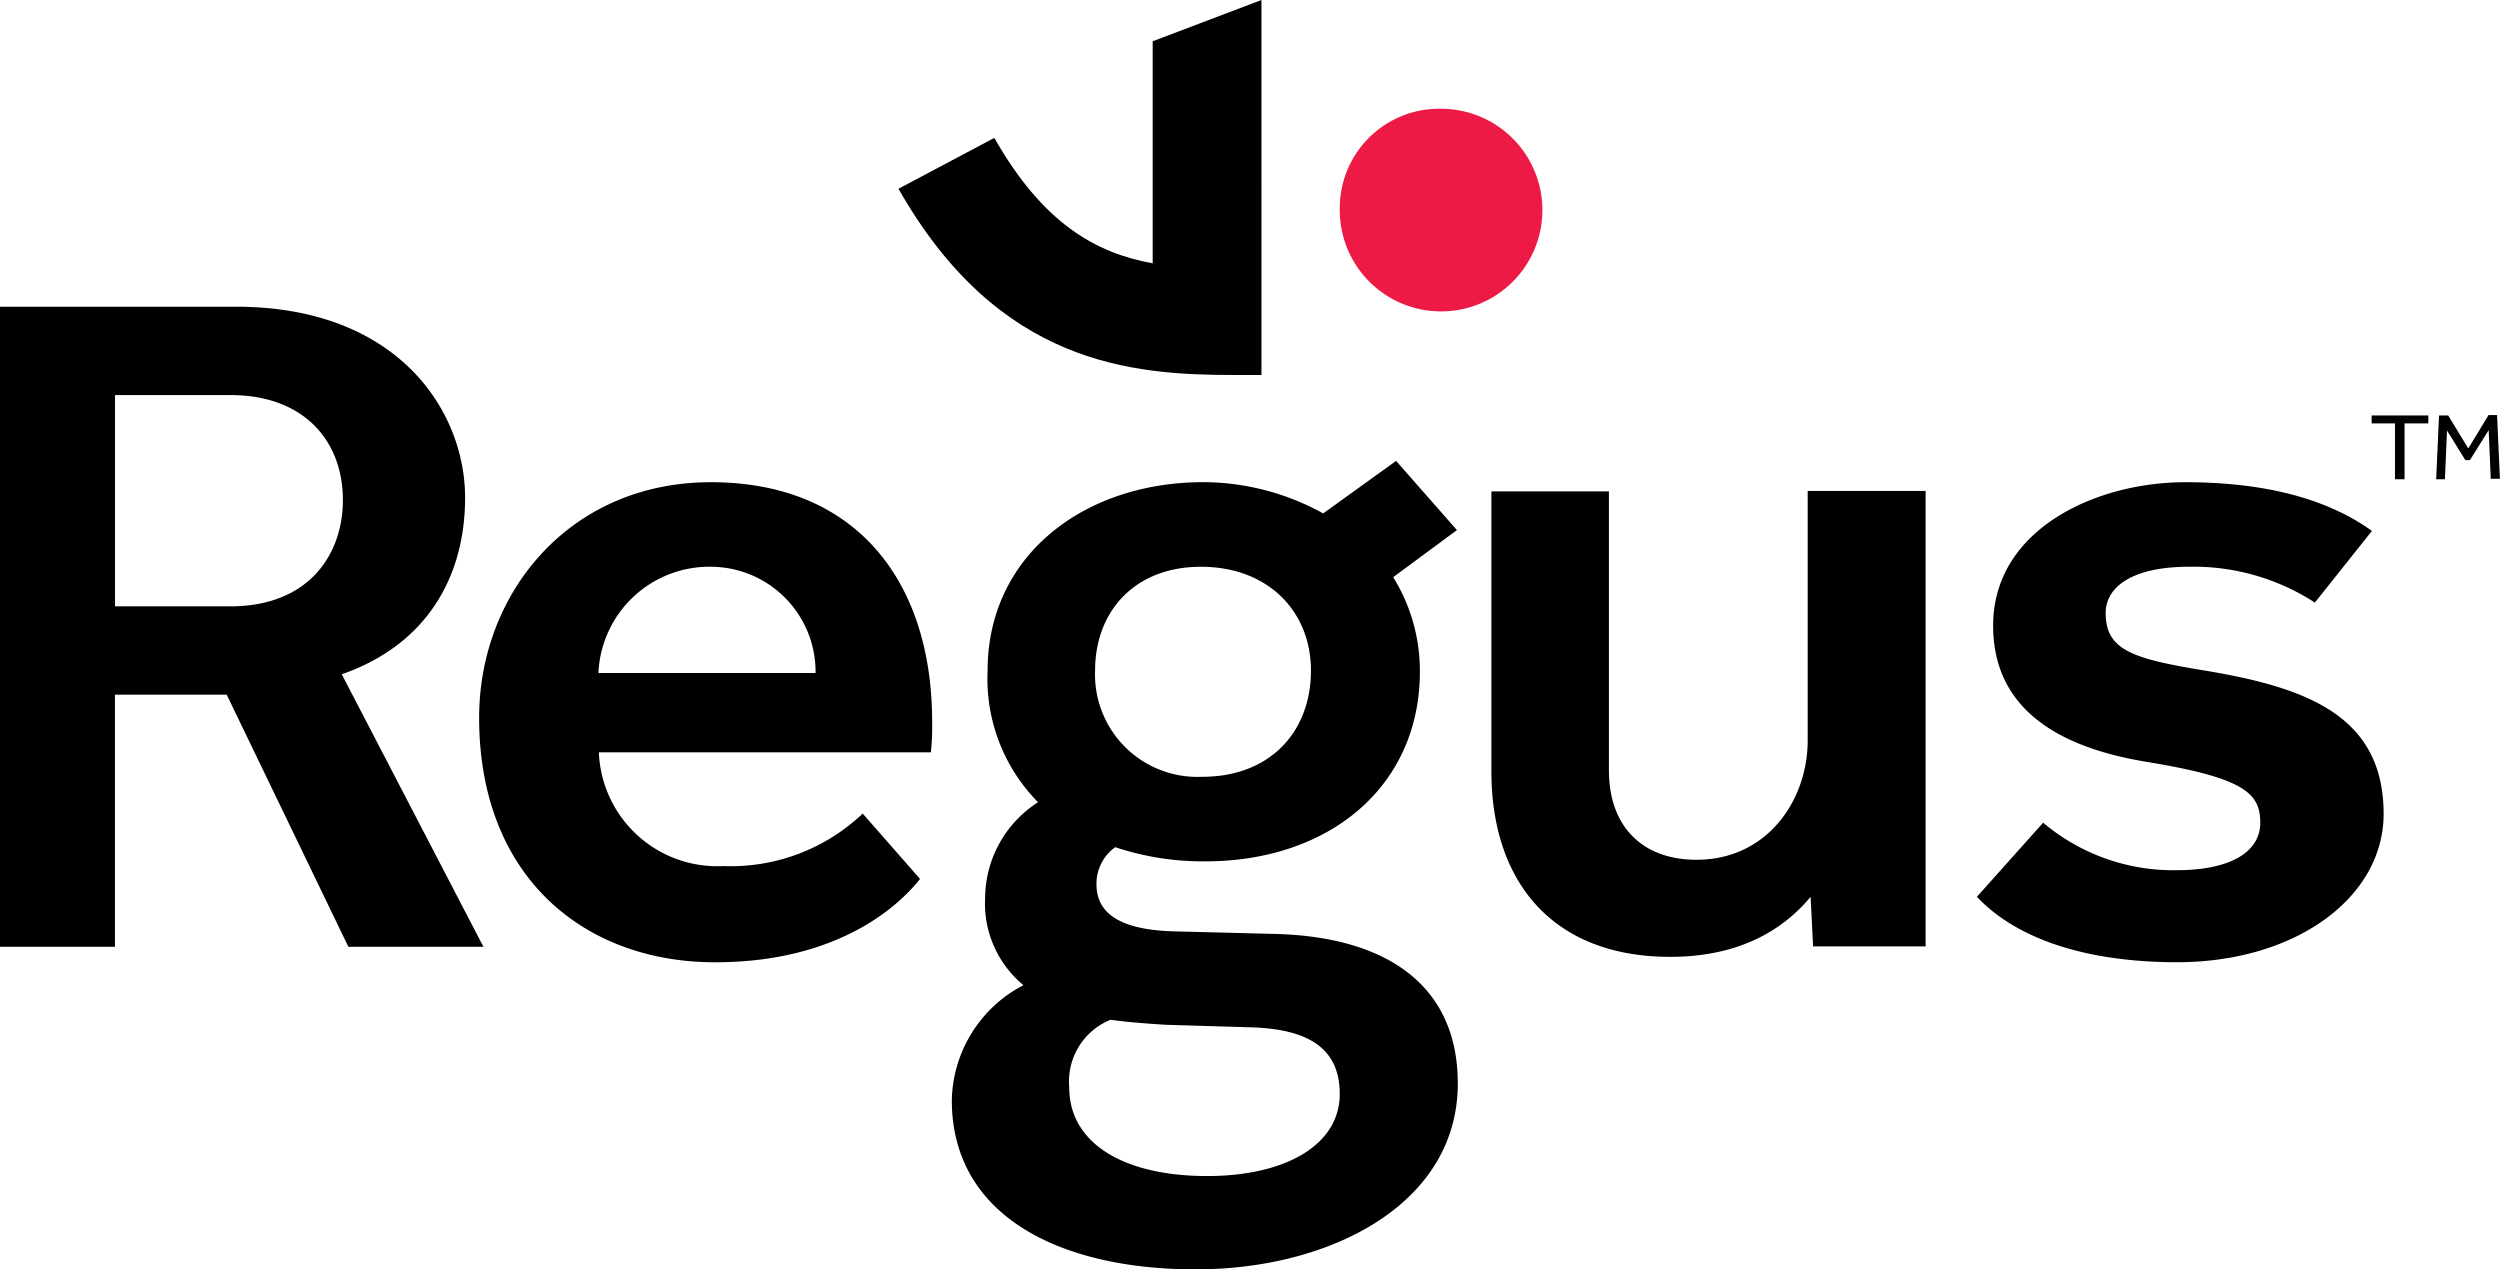
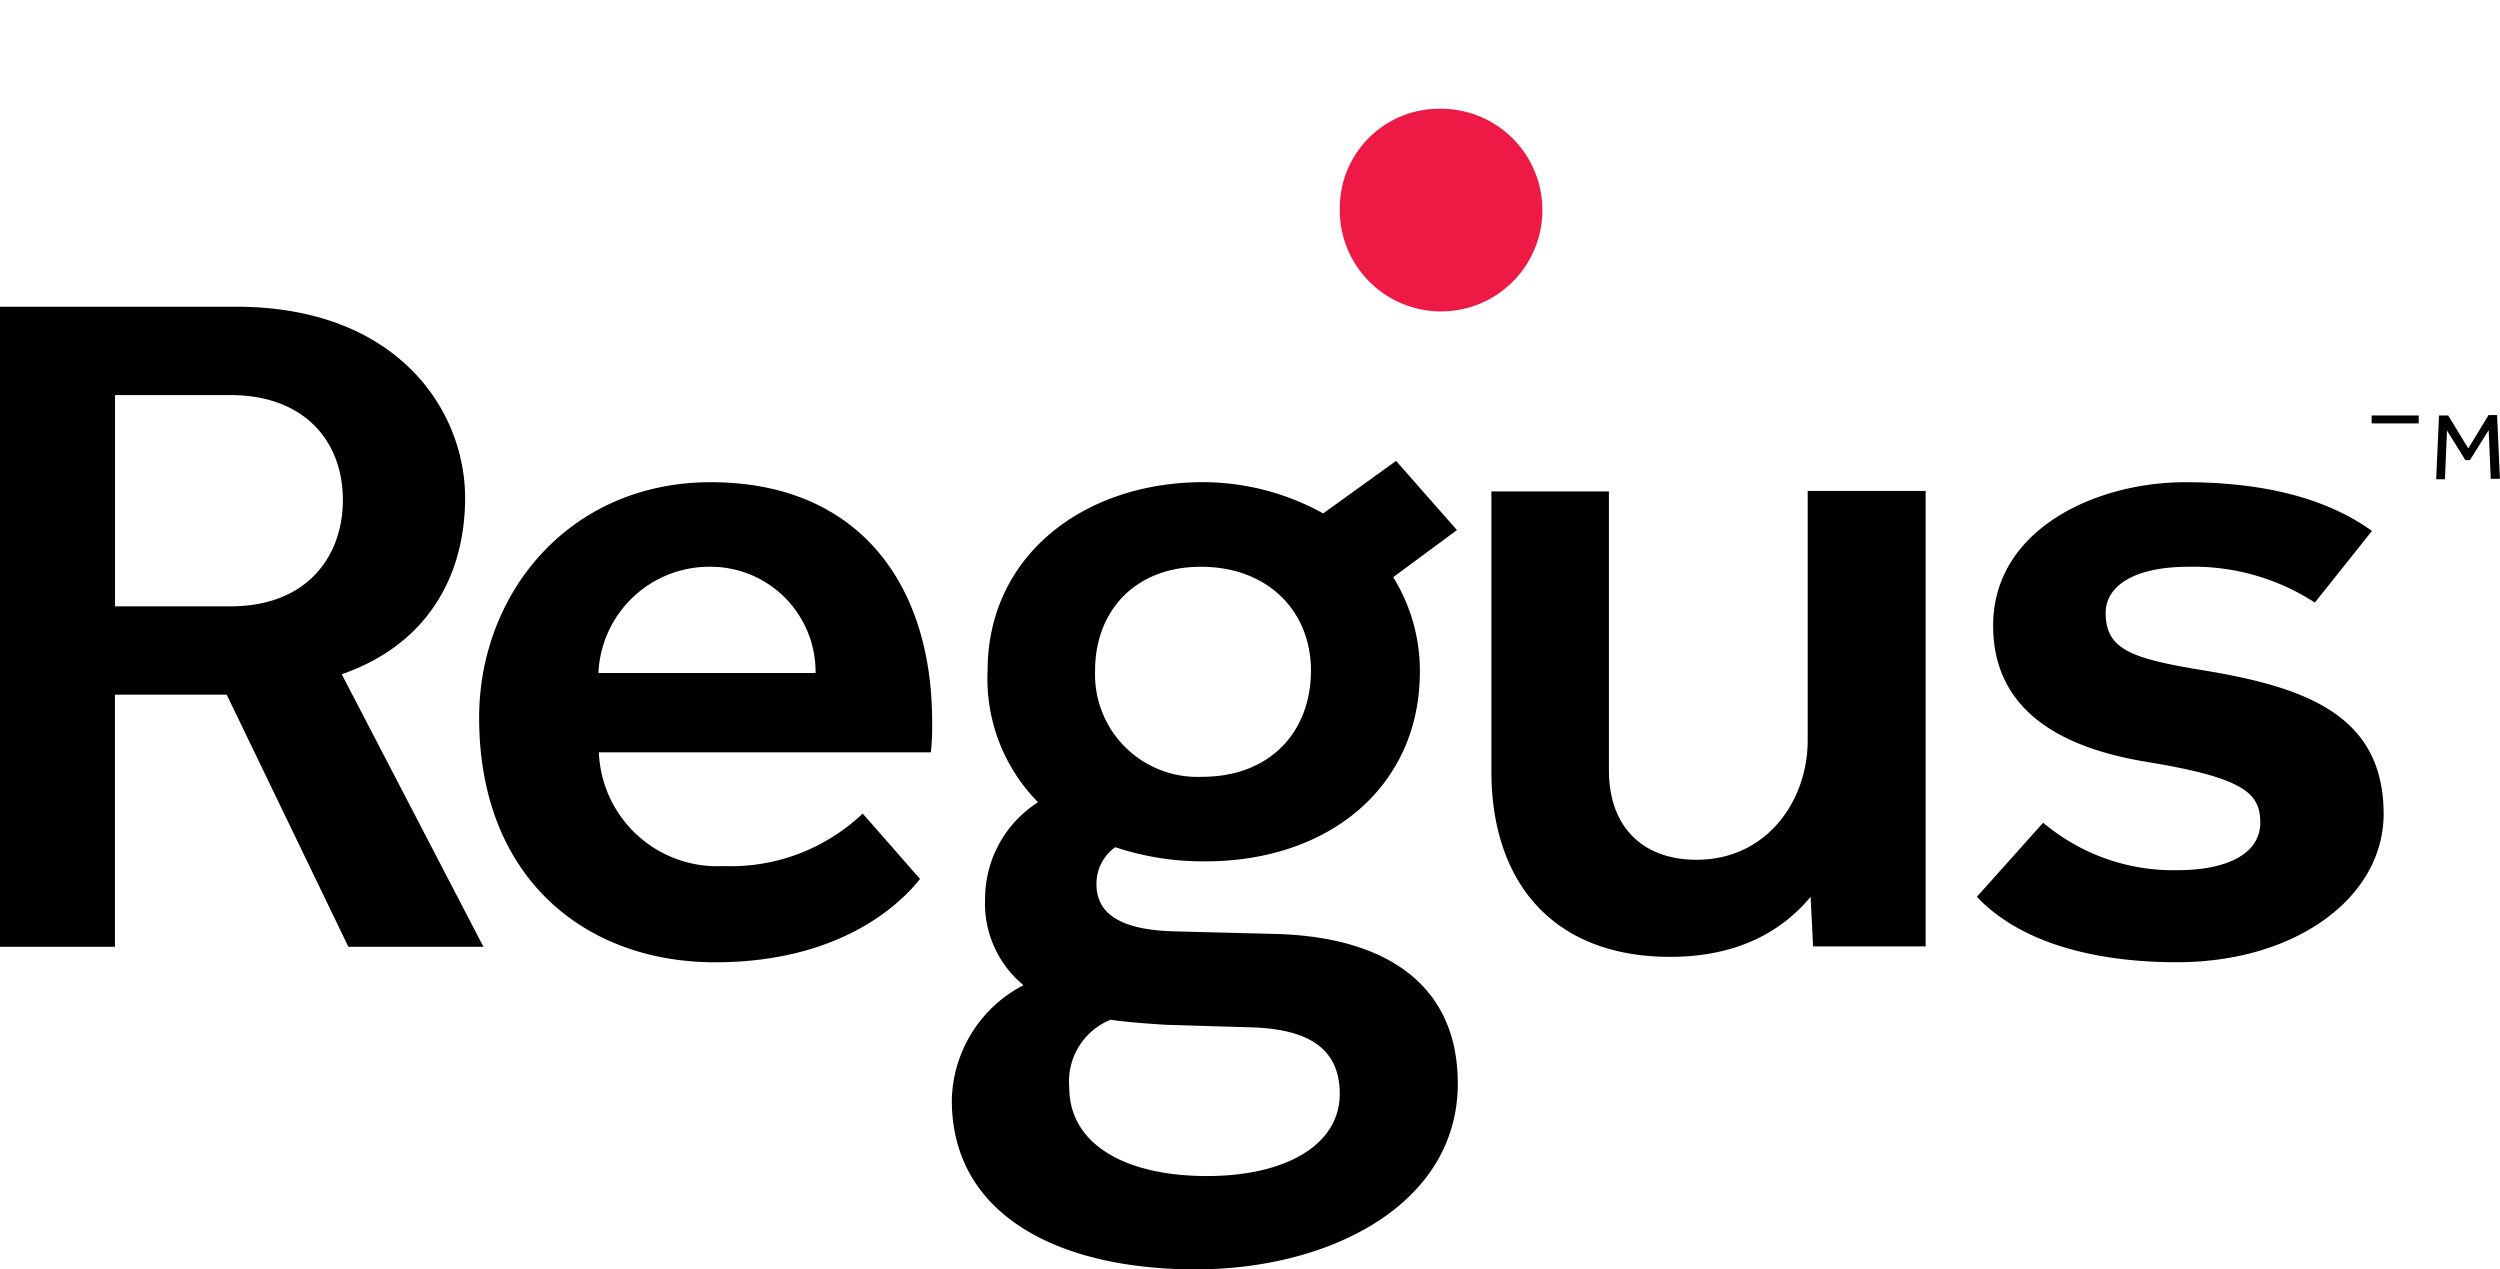
<svg xmlns="http://www.w3.org/2000/svg" width="174.495" height="88.6" viewBox="0 0 174.495 88.6">
  <g transform="translate(-20.8 -170)">
    <g transform="translate(20.8 170)">
      <path d="M77.724,269.168a7.331,7.331,0,0,0-7.214-7.417,7.754,7.754,0,0,0-7.941,7.417Zm24.4,24.55,5.817.175c4.247.087,6.37,1.513,6.37,4.654,0,3.578-3.81,5.73-9.25,5.73-5.9,0-9.628-2.327-9.628-6.167a4.647,4.647,0,0,1,2.88-4.741c1.222.175,2.531.262,3.81.349m2.5-31.967c4.712,0,7.679,3.141,7.679,7.243,0,4.276-2.851,7.417-7.592,7.417a7.148,7.148,0,0,1-7.475-7.417c0-4.13,2.763-7.243,7.388-7.243m-67.745,2.763c5.439,0,7.854-3.578,7.854-7.417,0-4.1-2.676-7.33-7.854-7.33H28.828v14.747Zm126.53,15.1a14.072,14.072,0,0,0,9.337,3.316c3.694,0,5.817-1.251,5.817-3.316s-1.105-3.141-8.115-4.276c-5.265-.9-10.53-3.229-10.53-9.482,0-6.69,7.126-10.006,13.409-10.006,5.381,0,9.8,1.076,13.031,3.4l-3.985,5a15.55,15.55,0,0,0-8.784-2.5c-3.985,0-5.817,1.425-5.817,3.229,0,2.5,1.745,3.141,6.37,3.927,7.3,1.163,13.031,3.025,13.031,10.093,0,5.817-6.108,10.355-14.427,10.355-5.9,0-11-1.425-13.962-4.567Zm-38.541-23.125h8.232v19.459c0,4.014,2.414,6.254,6.108,6.254,4.974,0,7.766-4.189,7.766-8.319V256.457h8.232v31.793h-7.854l-.175-3.461c-1.862,2.24-4.887,4.189-9.8,4.189-8.232,0-12.479-5.265-12.479-12.944V256.486Zm-39.85,27.051c-.727.9-4.712,5.817-14.311,5.817-9.075,0-16.463-5.9-16.463-17.074,0-8.668,6.283-16.434,16.173-16.434,10.268,0,15.445,7.068,15.445,16.7a17.522,17.522,0,0,1-.087,2.152H62.6a8.272,8.272,0,0,0,8.7,7.941,13.365,13.365,0,0,0,9.715-3.665ZM20.8,243.6H37.263c11.373,0,16,7.33,16,13.322,0,5.527-2.676,10.268-8.61,12.333l9.89,19.023H45.117l-8.494-17.6h-7.8v17.6H20.8Zm84,12.246c-8.406,0-15.067,5.178-15.067,13.148a12.264,12.264,0,0,0,3.52,9.192,7.992,7.992,0,0,0-3.694,6.69,7.39,7.39,0,0,0,2.676,6.079,9.249,9.249,0,0,0-5,8.028c0,8.057,7.5,11.809,17.016,11.809,9.424,0,18.3-4.567,18.3-12.973,0-6.952-5.09-10.268-12.828-10.442L102.8,287.2c-3.52-.087-5.468-1.076-5.468-3.287a3.128,3.128,0,0,1,1.309-2.589,19.366,19.366,0,0,0,6.283.989c8.7,0,14.98-5.265,14.98-13.235a12.389,12.389,0,0,0-1.862-6.6l4.45-3.287-4.247-4.828-5.09,3.665a17.367,17.367,0,0,0-8.348-2.182" transform="translate(-20.8 -222.192)" />
      <path d="M342.3,202.936a7.072,7.072,0,1,0,7.068-6.836,6.93,6.93,0,0,0-7.068,6.836" transform="translate(-248.784 -188.508)" fill="#ed1a45" />
-       <path d="M254.143,172.88v15.5c-4.014-.727-7.679-2.821-11.053-8.755l-6.69,3.549c6.981,12.3,16.289,13,23.444,13h1.891V170Z" transform="translate(-173.688 -170)" />
    </g>
-     <path d="M589.9,269.629v.553h1.629v3.9h.669v-3.9h1.658v-.553Zm8.144,0-1.4,2.3-1.4-2.3h-.64l-.2,4.45h.611l.145-3.4,1.28,2.065h.32l1.309-2.094.145,3.4h.64l-.2-4.45h-.611Z" transform="translate(-403.564 -70.629)" />
+     <path d="M589.9,269.629v.553h1.629v3.9v-3.9h1.658v-.553Zm8.144,0-1.4,2.3-1.4-2.3h-.64l-.2,4.45h.611l.145-3.4,1.28,2.065h.32l1.309-2.094.145,3.4h.64l-.2-4.45h-.611Z" transform="translate(-403.564 -70.629)" />
  </g>
</svg>